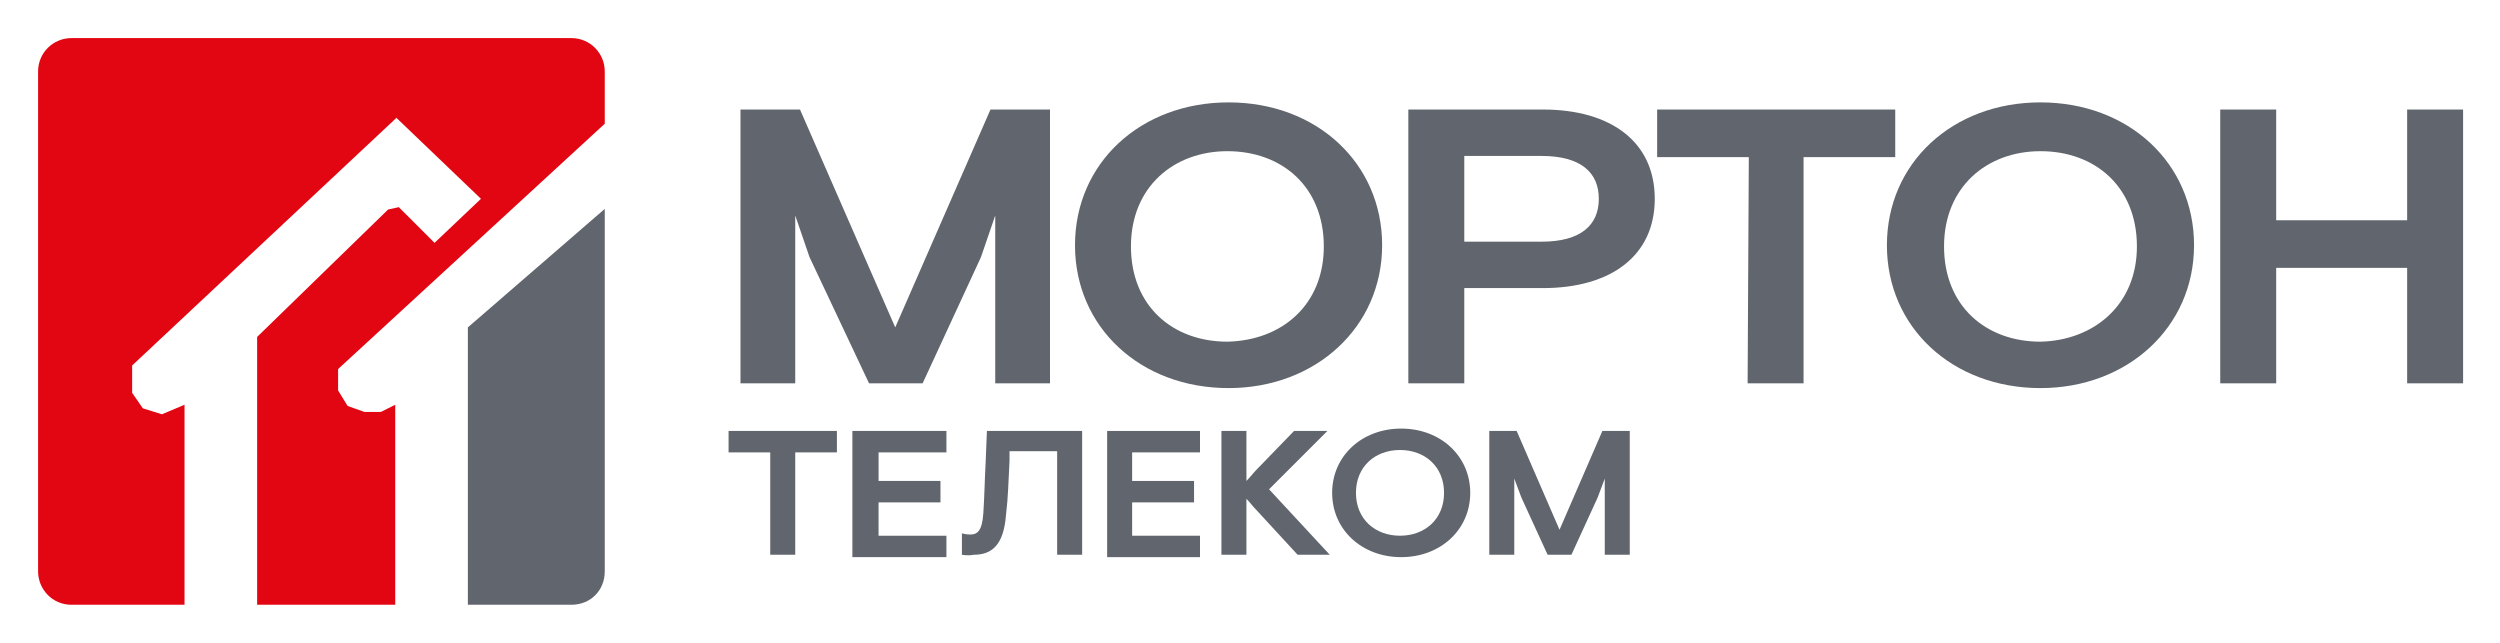
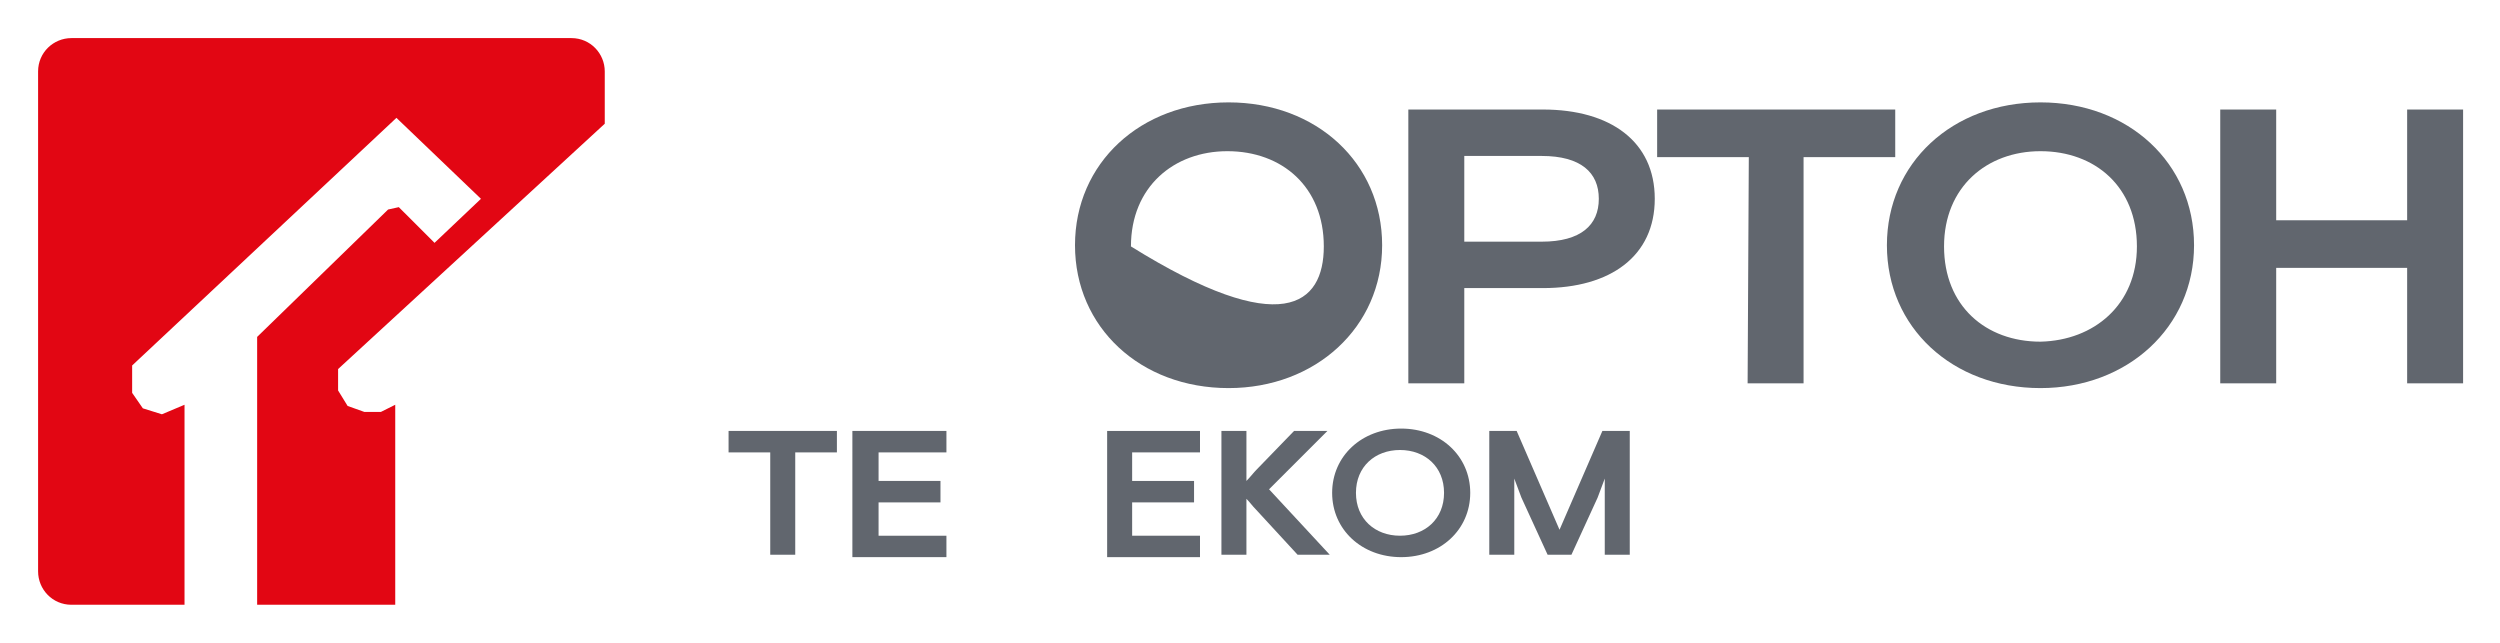
<svg xmlns="http://www.w3.org/2000/svg" xmlns:xlink="http://www.w3.org/1999/xlink" version="1.1" id="Layer_1" x="0px" y="0px" width="210px" height="54px" viewBox="0 0 210 54" style="enable-background:new 0 0 210 54;" xml:space="preserve">
  <style type="text/css">
	.st0{fill:#61666E;}
	.st1{clip-path:url(#SVGID_00000141419450906045981070000002956712916226719641_);}
	.st2{fill:#E20613;}
</style>
  <g>
    <g>
      <g>
-         <path class="st0" d="M67.2,9.2l8,18.3l8-18.3h5v23h-4.6V18.1l-1.2,3.5l-4.9,10.6H73l-5-10.6l-1.2-3.5v14.1h-4.6v-23     C62.2,9.2,67.2,9.2,67.2,9.2z" />
-         <path class="st0" d="M103.2,32.6c-7.4,0-12.9-5.1-12.9-12s5.5-12,12.9-12s12.9,5.1,12.9,12S110.5,32.6,103.2,32.6z M111.2,20.7     c0-5-3.5-8-8.1-8c-4.5,0-8.1,3-8.1,8s3.5,8,8.1,8C107.7,28.6,111.2,25.6,111.2,20.7z" />
+         <path class="st0" d="M103.2,32.6c-7.4,0-12.9-5.1-12.9-12s5.5-12,12.9-12s12.9,5.1,12.9,12S110.5,32.6,103.2,32.6z M111.2,20.7     c0-5-3.5-8-8.1-8c-4.5,0-8.1,3-8.1,8C107.7,28.6,111.2,25.6,111.2,20.7z" />
        <path class="st0" d="M118.2,9.2h11.4c5.7,0,9.4,2.7,9.4,7.5s-3.7,7.5-9.4,7.5H123v8h-4.7v-23C118.3,9.2,118.2,9.2,118.2,9.2z      M129.5,20.3c3.3,0,4.8-1.4,4.8-3.6s-1.5-3.6-4.8-3.6H123v7.2H129.5z" />
        <path class="st0" d="M146.9,13.2h-7.7v-4h20v4h-7.7v19h-4.7L146.9,13.2L146.9,13.2z" />
        <path class="st0" d="M171.4,32.6c-7.4,0-12.9-5.1-12.9-12s5.5-12,12.9-12s12.9,5.1,12.9,12S178.7,32.6,171.4,32.6z M179.5,20.7     c0-5-3.5-8-8.1-8c-4.5,0-8.1,3-8.1,8s3.5,8,8.1,8C175.9,28.6,179.5,25.6,179.5,20.7z" />
        <path class="st0" d="M191.2,9.2v9.3h11V9.2h4.7v23h-4.7v-9.7h-11v9.7h-4.7v-23C186.5,9.2,191.2,9.2,191.2,9.2z" />
      </g>
      <g>
        <path class="st0" d="M64.7,38h-3.5v-1.8h9.1V38h-3.5v8.6h-2.1V38z" />
        <path class="st0" d="M79.5,36.2V38h-5.7v2.4H79v1.8h-5.2V45h5.7v1.8h-7.9V36.2H79.5z" />
-         <path class="st0" d="M80.8,46.6v-1.8c0,0,0.3,0.1,0.7,0.1c0.6,0,1-0.3,1.1-1.8s0.1-2.5,0.2-4.4l0.1-2.5h8v10.4h-2.1v-8.7h-4v0.8     c-0.1,1.8-0.1,2.9-0.3,4.6c-0.2,2.5-1.2,3.3-2.7,3.3C81.3,46.7,80.8,46.6,80.8,46.6z" />
        <path class="st0" d="M100.8,36.2V38h-5.7v2.4h5.2v1.8h-5.2V45h5.7v1.8H93V36.2H100.8z" />
        <path class="st0" d="M111.7,46.6H109l-3.5-3.8c-0.3-0.3-0.5-0.6-0.8-0.9v4.7h-2.1V36.2h2.1v4.2c0.3-0.3,0.6-0.7,0.9-1l3.1-3.2     h2.8l-4.9,4.9L111.7,46.6z" />
        <path class="st0" d="M117.7,46.8c-3.3,0-5.8-2.3-5.8-5.4s2.5-5.4,5.8-5.4s5.8,2.3,5.8,5.4S121,46.8,117.7,46.8z M121.3,41.4     c0-2.2-1.6-3.6-3.7-3.6s-3.7,1.4-3.7,3.6c0,2.2,1.6,3.6,3.7,3.6S121.3,43.6,121.3,41.4z" />
        <path class="st0" d="M127.4,36.2l3.6,8.3l3.6-8.3h2.3v10.4h-2.1v-6.4l-0.6,1.6l-2.2,4.8h-2l-2.2-4.8l-0.6-1.6v6.4h-2.1V36.2     H127.4z" />
      </g>
    </g>
    <g>
      <g>
        <g>
          <g>
            <defs>
              <path id="SVGID_1_" d="M48,50.8H6c-1.6,0-2.8-1.3-2.8-2.8V6c0-1.6,1.3-2.8,2.8-2.8h42c1.6,0,2.8,1.3,2.8,2.8v42        C50.8,49.6,49.6,50.8,48,50.8z" />
            </defs>
            <clipPath id="SVGID_00000156551884272168845240000012076103445504843153_">
              <use xlink:href="#SVGID_1_" style="overflow:visible;" />
            </clipPath>
            <g style="clip-path:url(#SVGID_00000156551884272168845240000012076103445504843153_);">
              <polygon class="st2" points="3.1,3.2 50.9,3.2 50.9,10.3 28.4,31 28.4,32.8 29.2,34.1 30.6,34.6 32,34.6 33.2,34 33.2,50.8         21.6,50.8 21.6,28.3 32.6,17.6 33.5,17.4 36.5,20.4 40.4,16.7 33.3,9.9 11.1,30.7 11.1,33 12,34.3 13.6,34.8 15.5,34         15.5,50.8 3.1,50.8       " />
-               <polygon class="st0" points="39.3,50.8 51.2,50.8 51.2,17.2 39.3,27.5       " />
            </g>
          </g>
        </g>
      </g>
    </g>
  </g>
</svg>